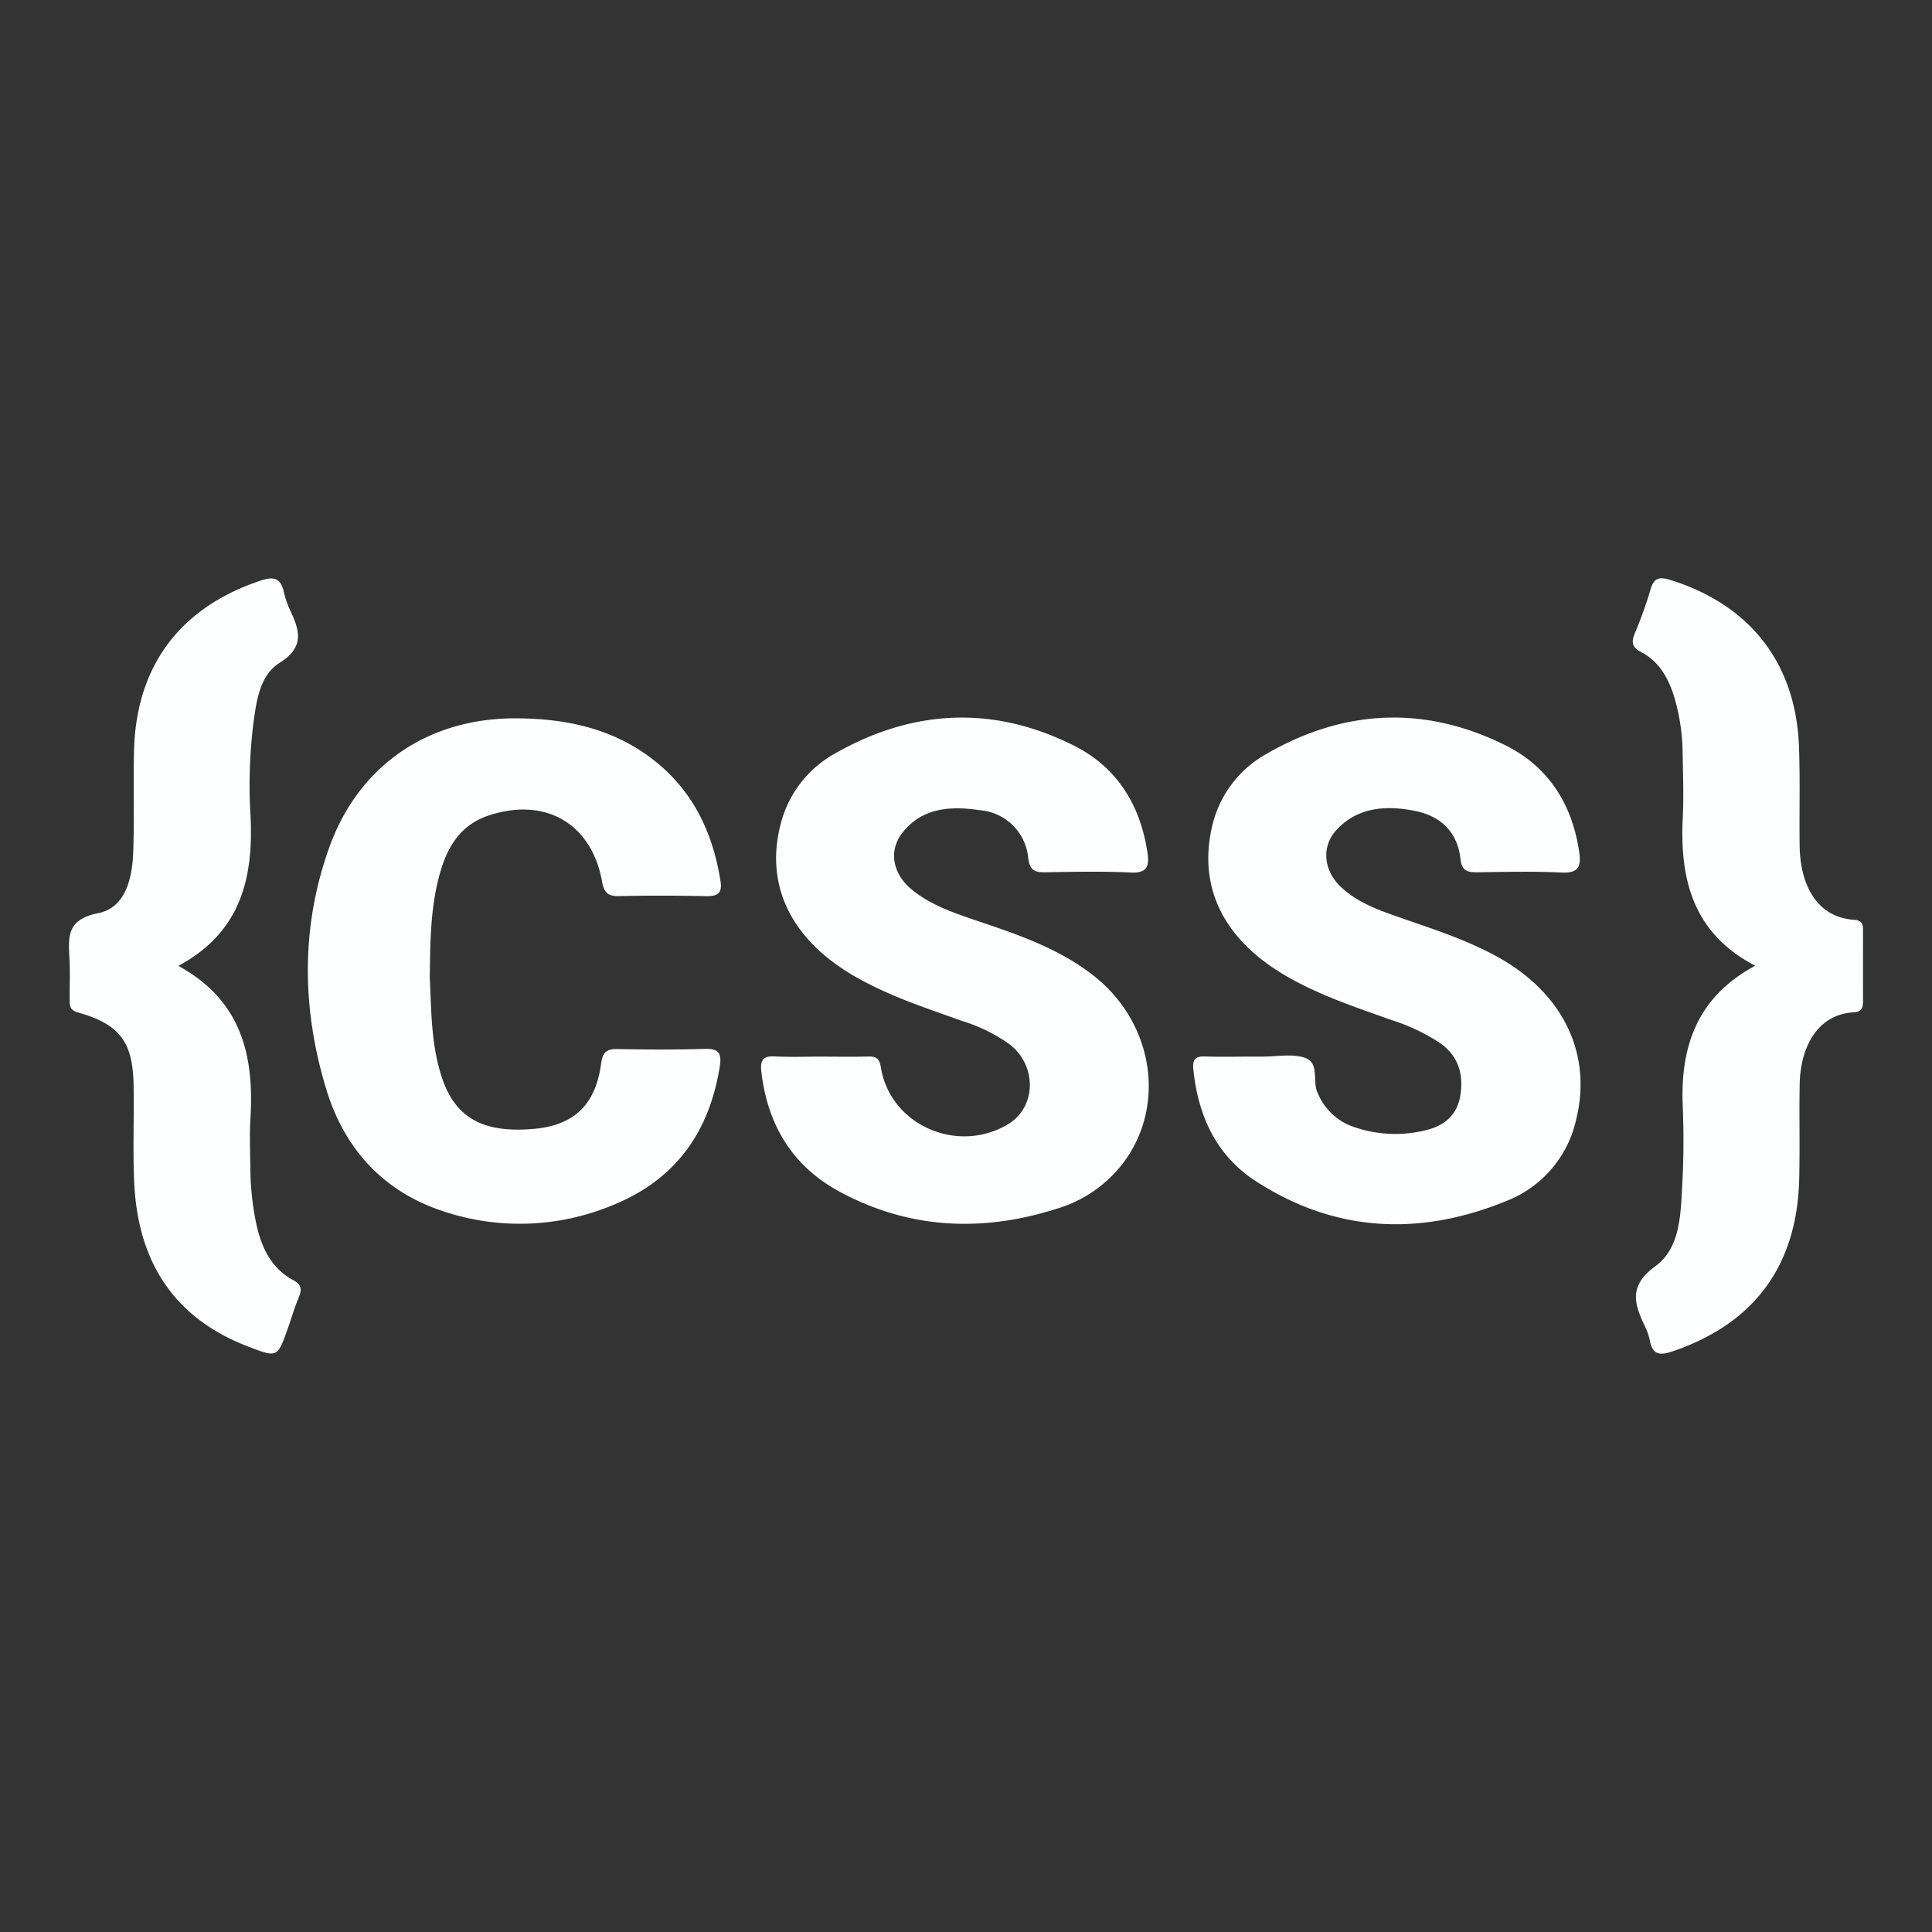
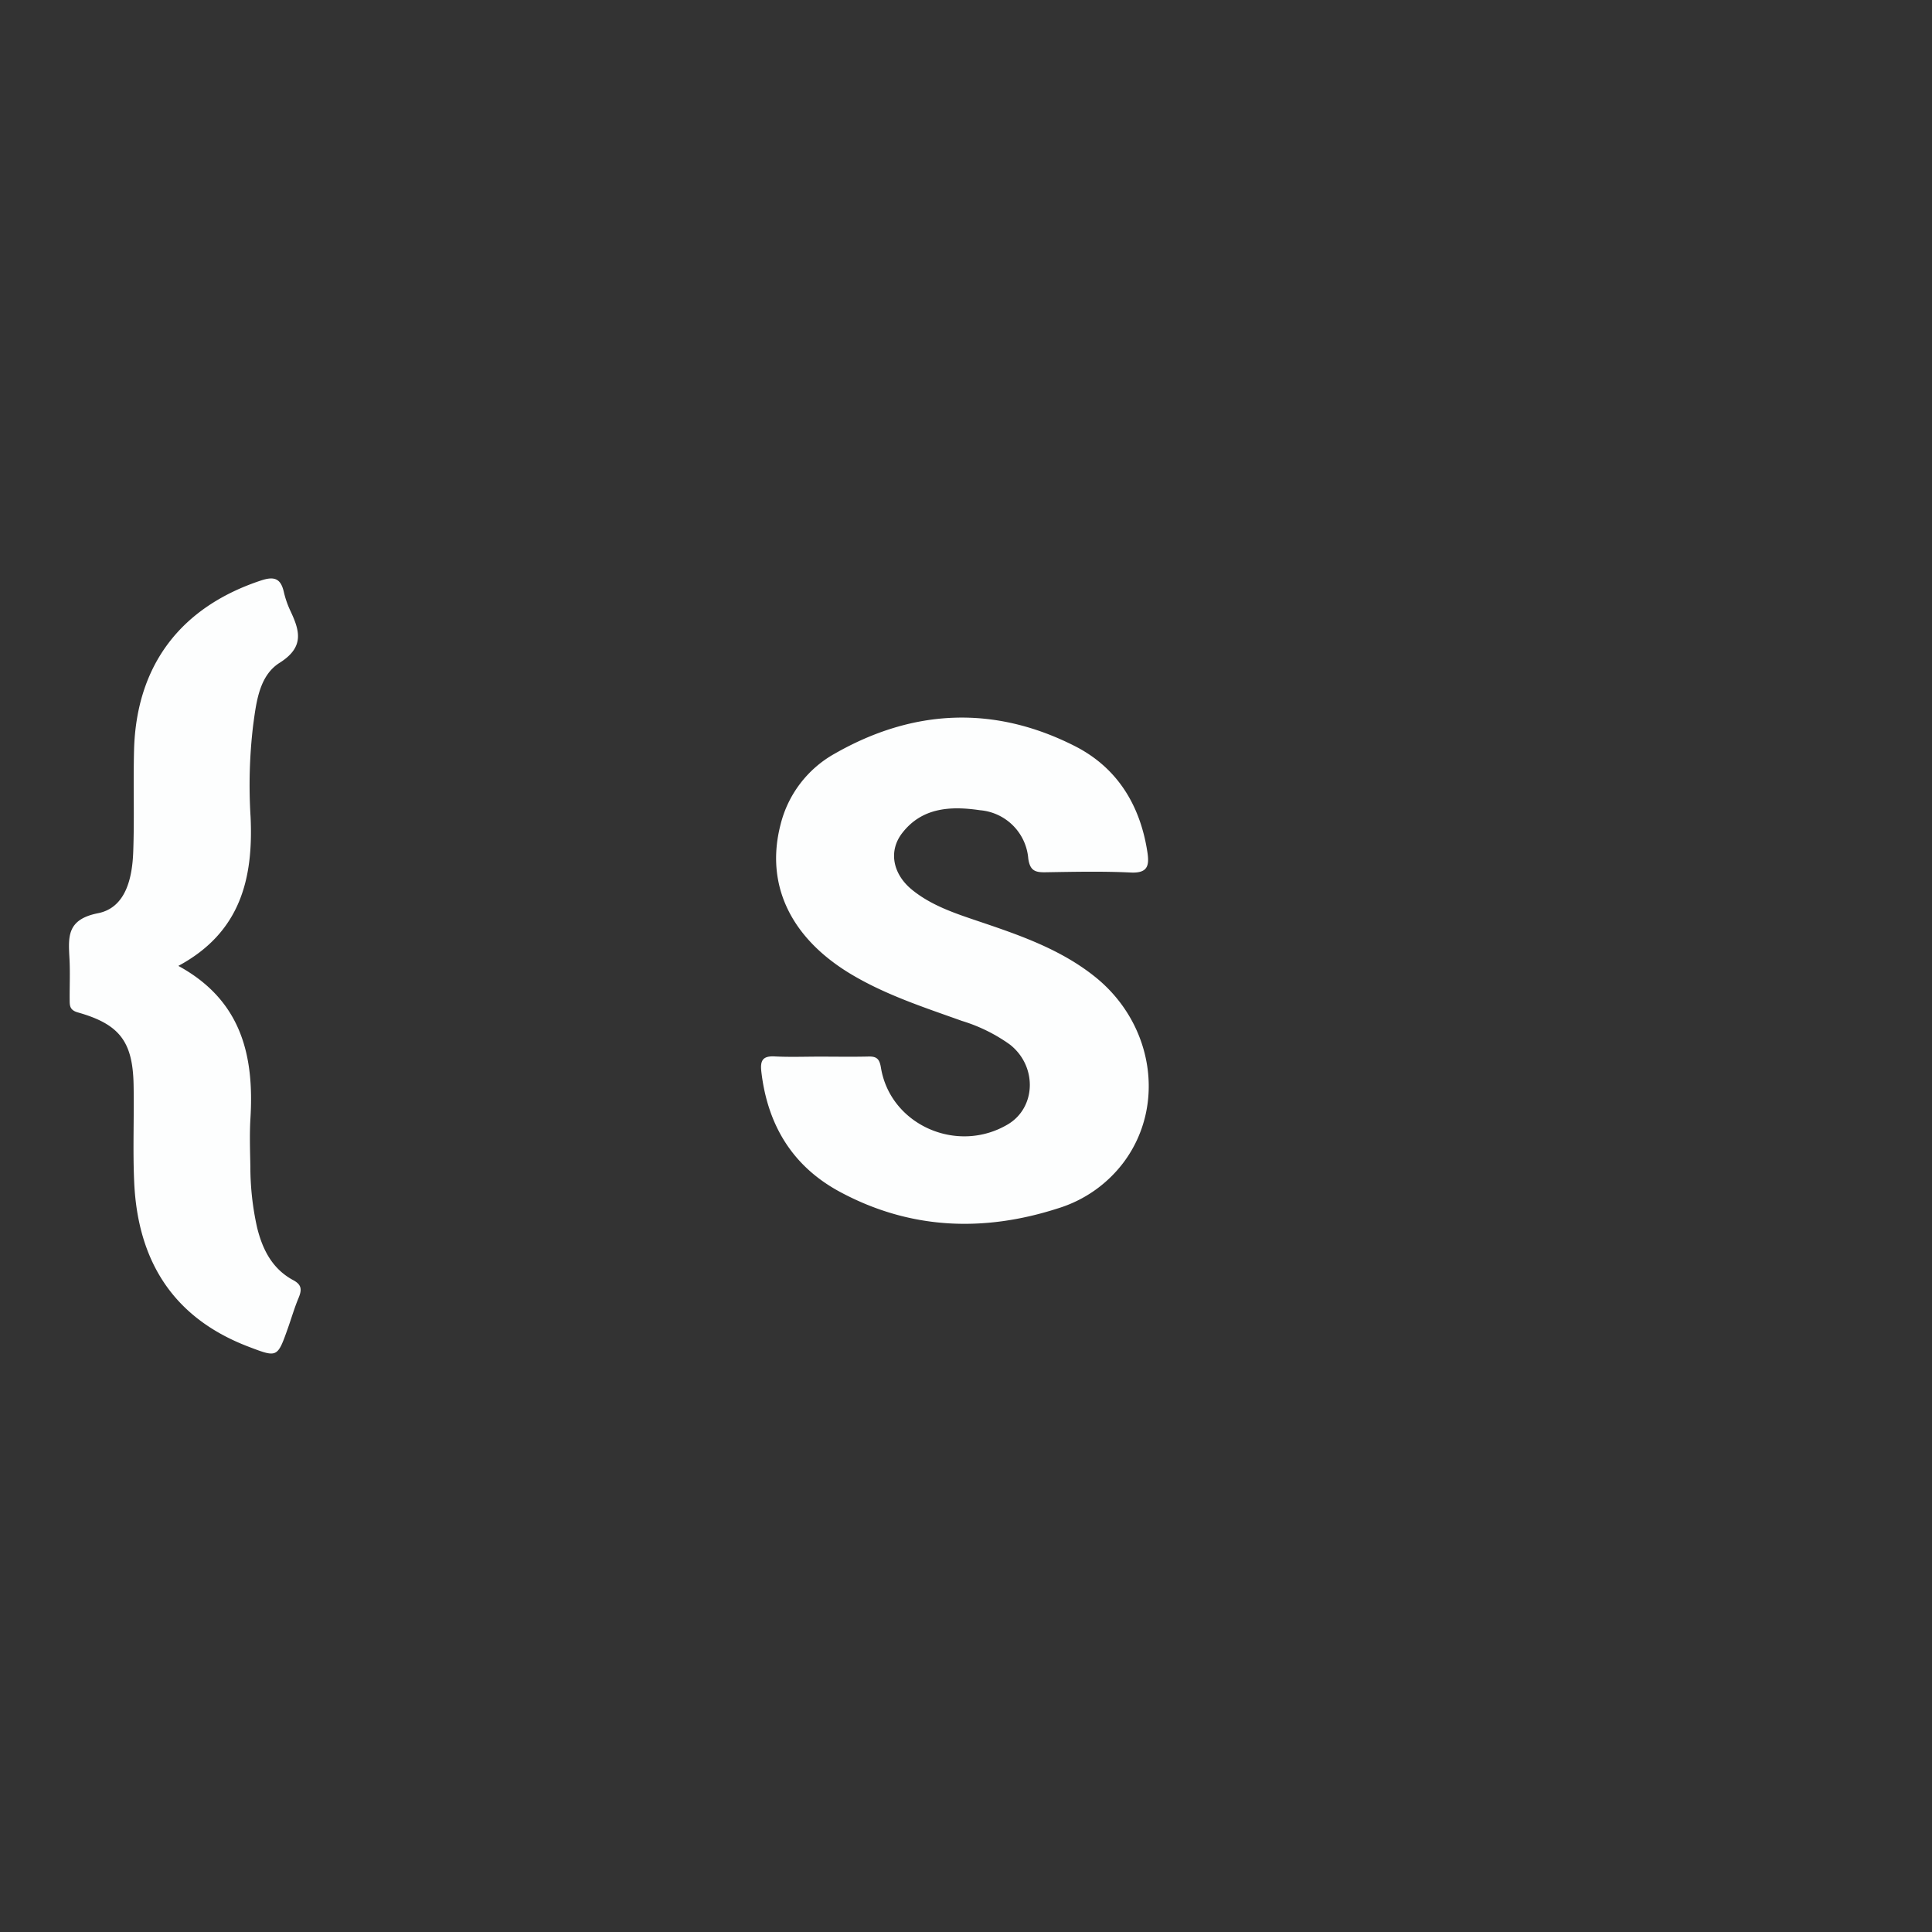
<svg xmlns="http://www.w3.org/2000/svg" width="312" height="312" viewBox="0 0 312 312">
  <rect x="0" y="0" width="312" height="312" fill="#333333" stroke="none" />
  <g id="Group_3814" data-name="Group 3814" transform="translate(-680.922 -967.927)">
    <rect id="Rectangle_2126" data-name="Rectangle 2126" width="312" height="312" transform="translate(680.922 967.927)" fill="none" />
    <g id="Group_3813" data-name="Group 3813">
      <path id="Path_8117" data-name="Path 8117" d="M813.454,1138.563c2.579,0,5.158.048,7.735-.016,1.316-.033,1.768.4,1.993,1.78,1.505,9.251,12.289,14.038,20.49,9.179,4.57-2.709,4.785-9.379.359-12.878a26.554,26.554,0,0,0-7.763-3.833c-6.063-2.17-12.2-4.158-17.78-7.47-9.891-5.872-14.017-14.534-11.521-24.21a18.086,18.086,0,0,1,8.761-11.483c12.651-7.228,25.738-7.828,38.768-1.22,6.834,3.467,10.568,9.535,11.722,17.148.325,2.158.061,3.4-2.683,3.272-4.609-.221-9.238-.115-13.856-.041-1.647.025-2.428-.316-2.7-2.206a8.523,8.523,0,0,0-7.78-7.813c-4.688-.688-9.372-.5-12.609,3.724-2.218,2.9-1.491,6.59,1.62,9.123,3.052,2.486,6.739,3.733,10.4,4.971,6.724,2.269,13.449,4.535,19.106,9.047,9.447,7.535,11.52,20.726,4.72,29.92a20.921,20.921,0,0,1-10.635,7.5c-12.083,3.9-23.962,3.422-35.263-2.669-7.646-4.12-11.678-10.811-12.668-19.415-.208-1.811.249-2.546,2.17-2.443C808.507,1138.658,810.982,1138.559,813.454,1138.563Z" fill="#fdfefe" fill-rule="evenodd" />
-       <path id="Path_8118" data-name="Path 8118" d="M883.211,1138.56c.537,0,1.075,0,1.612,0,2.257.009,4.67-.486,6.731.156,2.575.8,1.218,3.867,2.178,5.768a9.789,9.789,0,0,0,5.045,5.149,20.447,20.447,0,0,0,12.037.9c2.983-.623,5.367-2.267,5.923-5.612.575-3.454-.262-6.413-3.224-8.524a31.148,31.148,0,0,0-7.828-3.725c-5.966-2.127-11.994-4.113-17.48-7.377-9.67-5.756-13.742-14.053-11.6-23.624a17.946,17.946,0,0,1,8.692-11.911c12.6-7.334,25.7-7.977,38.773-1.455,6.983,3.482,10.8,9.592,11.9,17.361.327,2.3-.263,3.291-2.85,3.168-4.5-.215-9.026-.109-13.54-.044-1.581.022-2.593-.162-2.8-2.112-.469-4.413-3.244-7-7.418-7.811-4.565-.886-9.107-.64-12.575,3.044-2.509,2.665-2.142,6.581.645,9.22,2.645,2.506,6,3.724,9.349,4.893,5.475,1.913,11.011,3.663,16.107,6.5,10.559,5.882,15.228,15.738,12.529,26.36a18.33,18.33,0,0,1-11.154,12.963c-13.991,5.739-27.728,5.169-40.6-3.214-6.353-4.136-9.247-10.524-10.023-17.957-.158-1.5.189-2.195,1.831-2.138C878.05,1138.625,880.631,1138.56,883.211,1138.56Z" fill="#fdfefe" fill-rule="evenodd" />
-       <path id="Path_8119" data-name="Path 8119" d="M750.327,1125.846c.261,5,.171,10.506,1.86,15.8,2.151,6.743,6.627,9.307,14.9,8.589,6.508-.563,10.017-3.864,10.91-10.546.234-1.756.83-2.384,2.605-2.351,4.725.091,9.456.119,14.178-.027,2.3-.073,2.7.81,2.375,2.867-1.711,10.729-7.3,18.422-17.512,22.461a38.929,38.929,0,0,1-27.424.8c-9.554-3.216-15.719-10.134-18.591-19.551-3.977-13.043-4.168-26.307.52-39.246,4.772-13.17,15.965-20.729,29.988-20.709,8.218.011,16.017,1.65,22.632,6.964,6.192,4.975,9.292,11.638,10.51,19.331.295,1.853-.4,2.459-2.251,2.419q-7.086-.151-14.178-.009c-1.76.037-2.387-.592-2.691-2.3-1.681-9.431-9.163-13.75-18.331-10.714-4.184,1.387-6.379,4.564-7.619,8.528C750.453,1113.766,750.4,1119.578,750.327,1125.846Z" fill="#fdfefe" fill-rule="evenodd" />
      <path id="Path_8120" data-name="Path 8120" d="M709.725,1123.91c10.188,5.559,12.257,14.469,11.641,24.623-.155,2.571-.061,5.16-.012,7.74a44.9,44.9,0,0,0,1.093,9.912c.882,3.574,2.475,6.68,5.846,8.485,1.422.76,1.367,1.618.836,2.887-.664,1.582-1.139,3.241-1.715,4.861-1.7,4.792-1.7,4.762-6.326,3-12.192-4.639-17.9-13.839-18.492-26.5-.245-5.257,0-10.535-.1-15.8-.132-6.988-2.264-9.789-9-11.693-1.367-.387-1.317-1.154-1.324-2.112-.014-2.151.084-4.306-.025-6.45-.183-3.565-.531-6.442,4.6-7.459,4.481-.887,5.532-5.655,5.689-9.893.2-5.476-.009-10.965.133-16.444.355-13.683,7.511-23.089,20.484-27.39,2.157-.716,3.2-.348,3.705,1.84a15.156,15.156,0,0,0,1.052,3.041c1.529,3.246,2.3,5.863-1.731,8.406-3.3,2.084-3.766,6.326-4.277,10.092a81.961,81.961,0,0,0-.412,14.813C721.846,1109.836,719.758,1118.51,709.725,1123.91Z" fill="#fdfefe" fill-rule="evenodd" />
-       <path id="Path_8121" data-name="Path 8121" d="M964.377,1123.883c-10-5.207-12.193-13.854-11.707-23.827.172-3.536.047-7.09-.024-10.634a32.3,32.3,0,0,0-1.434-9.2c-.941-2.961-2.47-5.547-5.3-7.014-1.559-.812-1.523-1.7-.951-3.092a64.893,64.893,0,0,0,2.5-6.969c.562-2,1.511-2.1,3.309-1.531,12.8,4.022,20.17,13.445,20.67,26.867.2,5.366.032,10.743.11,16.114.084,5.687,2.388,11.443,8.843,11.877,1.42.095,1.4.994,1.393,2q-.013,5.478,0,10.958c0,1.039-.063,1.892-1.457,1.97-6.243.35-8.672,6.1-8.774,11.59-.1,5.155.054,10.316-.083,15.469-.375,13.969-7.339,23.256-20.482,27.712-2.058.7-3.226.516-3.638-1.806a9.875,9.875,0,0,0-.87-2.418c-1.689-3.6-2.513-6.422,1.765-9.538,4.1-2.983,4.085-8.538,4.352-13.372.231-4.178.239-8.385.067-12.566C952.271,1136.861,955.032,1128.9,964.377,1123.883Z" fill="#fdfefe" fill-rule="evenodd" />
    </g>
  </g>
</svg>